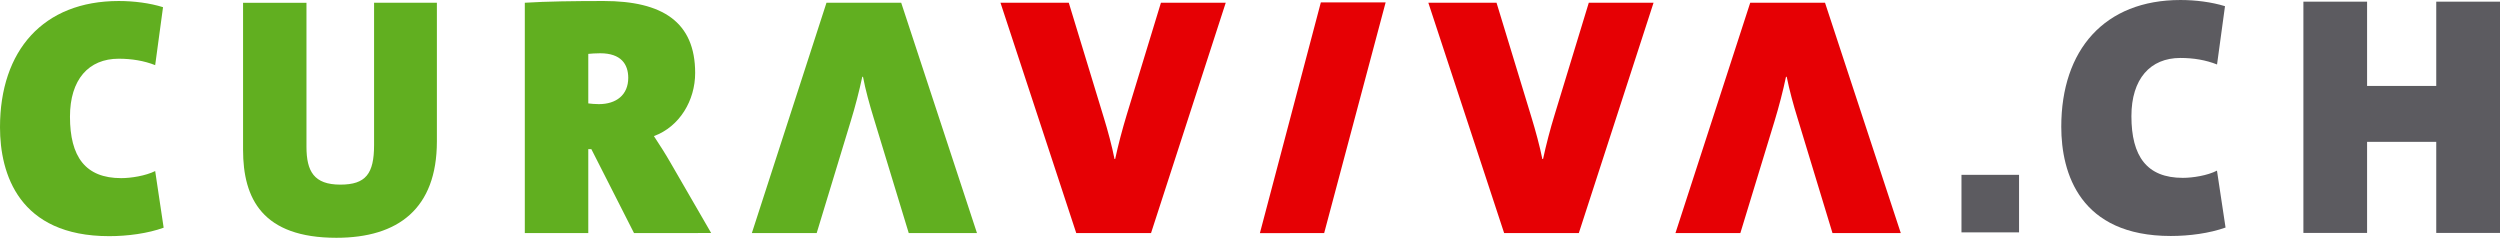
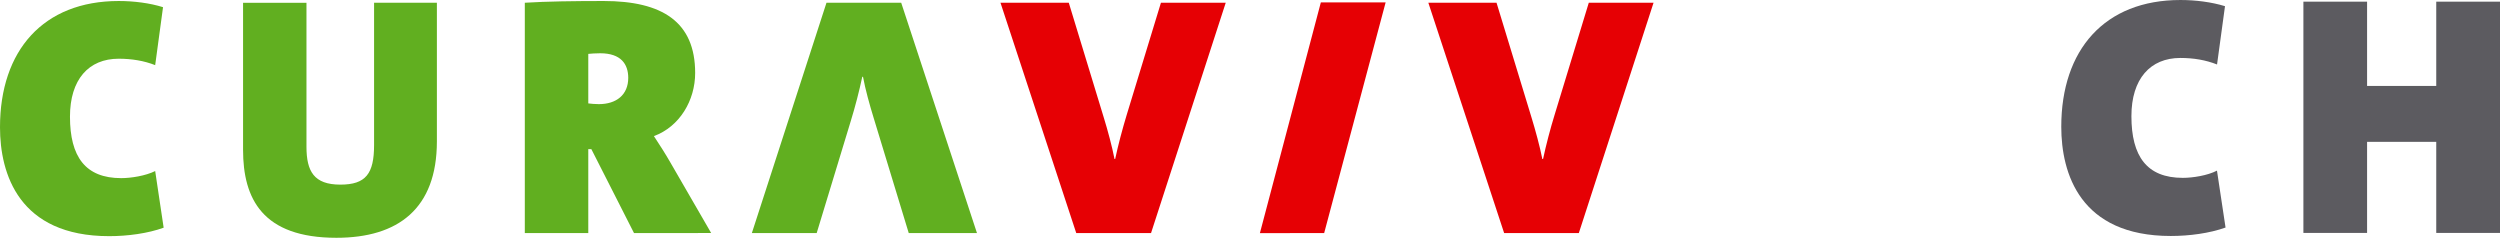
<svg xmlns="http://www.w3.org/2000/svg" version="1.1" id="Ebene_1" x="0px" y="0px" width="71.998px" height="6.848px" viewBox="384.945 294.214 71.998 6.848" enable-background="new 384.945 294.214 71.998 6.848" xml:space="preserve">
  <g id="Ebene_1_1_">
</g>
  <g id="BG">
    <g>
      <g>
        <path fill="#61AF20" d="M388.089,301.015c-2.603,0-3.144-1.799-3.144-3.135c0-2.212,1.246-3.637,3.42-3.637     c0.433,0,0.894,0.058,1.275,0.178l-0.226,1.669c-0.321-0.127-0.678-0.185-1.051-0.185c-0.865,0-1.403,0.598-1.403,1.669     c0,1.149,0.44,1.77,1.475,1.77c0.285,0,0.705-0.067,0.979-0.204l0.244,1.631C389.202,300.937,388.62,301.015,388.089,301.015" />
      </g>
      <path fill="#61AF20" d="M394.634,301.062c-2.133,0-2.689-1.129-2.689-2.533v-4.235h1.826v4.146c0,0.709,0.217,1.091,0.975,1.091    c0.734,0,0.972-0.313,0.972-1.14v-4.098h1.809v4C397.524,300.219,396.415,301.062,394.634,301.062" />
      <g>
        <path fill="#61AF20" d="M403.204,300.926l-1.229-2.418h-0.088v2.418h-1.828v-6.633c0.619-0.039,1.434-0.05,2.27-0.05     c1.689,0,2.636,0.6,2.636,2.073c0,0.786-0.443,1.543-1.188,1.818c0.174,0.266,0.332,0.51,0.479,0.768l1.17,2.023L403.204,300.926     L403.204,300.926z M402.231,295.748c-0.117,0-0.287,0.01-0.344,0.018v1.426c0.067,0.01,0.207,0.021,0.305,0.021     c0.5,0,0.846-0.265,0.846-0.757C403.038,296.062,402.829,295.748,402.231,295.748" />
      </g>
      <path fill="#61AF20" d="M408.747,294.293h2.152l2.182,6.633h-1.965l-1.012-3.322c-0.109-0.354-0.238-0.814-0.305-1.178h-0.021    c-0.088,0.412-0.205,0.865-0.332,1.276l-0.981,3.224h-1.867L408.747,294.293" />
      <g>
        <path fill="#E60004" d="M418.094,300.926h-2.154l-2.182-6.633h1.967l1.012,3.32c0.109,0.354,0.234,0.815,0.305,1.18h0.019     c0.088-0.412,0.209-0.864,0.334-1.277l0.984-3.223h1.866L418.094,300.926" />
      </g>
      <polyline fill="#E60004" points="421.229,300.928 422.984,294.284 424.85,294.284 423.08,300.926 421.229,300.928   " />
      <g>
        <path fill="#E60004" d="M430.414,300.926h-2.151l-2.183-6.633h1.964l1.012,3.32c0.108,0.354,0.235,0.815,0.307,1.18h0.021     c0.088-0.412,0.207-0.864,0.334-1.277l0.983-3.223h1.865L430.414,300.926" />
-         <path fill="#E60004" d="M435.35,294.293h2.154l2.182,6.633h-1.967l-1.01-3.322c-0.111-0.354-0.236-0.814-0.308-1.178h-0.021     c-0.086,0.412-0.205,0.865-0.33,1.276l-0.984,3.224h-1.869L435.35,294.293" />
      </g>
      <g>
        <path fill="#5C5B60" d="M447.462,301.01c-2.615,0-3.154-1.805-3.154-3.146c0-2.219,1.25-3.65,3.432-3.65     c0.435,0,0.898,0.059,1.283,0.178l-0.229,1.679c-0.326-0.13-0.681-0.188-1.056-0.188c-0.867,0-1.41,0.602-1.41,1.676     c0,1.155,0.443,1.777,1.48,1.777c0.287,0,0.711-0.067,0.984-0.208l0.247,1.639C448.576,300.933,447.994,301.01,447.462,301.01z" />
        <path fill="#5C5B60" d="M455.107,300.922v-2.623h-1.992v2.623h-1.834v-6.66h1.834v2.427h1.992v-2.427h1.836v6.66H455.107z" />
      </g>
-       <rect x="441.434" y="299.249" fill="#5C5B60" width="1.658" height="1.657" />
    </g>
  </g>
</svg>